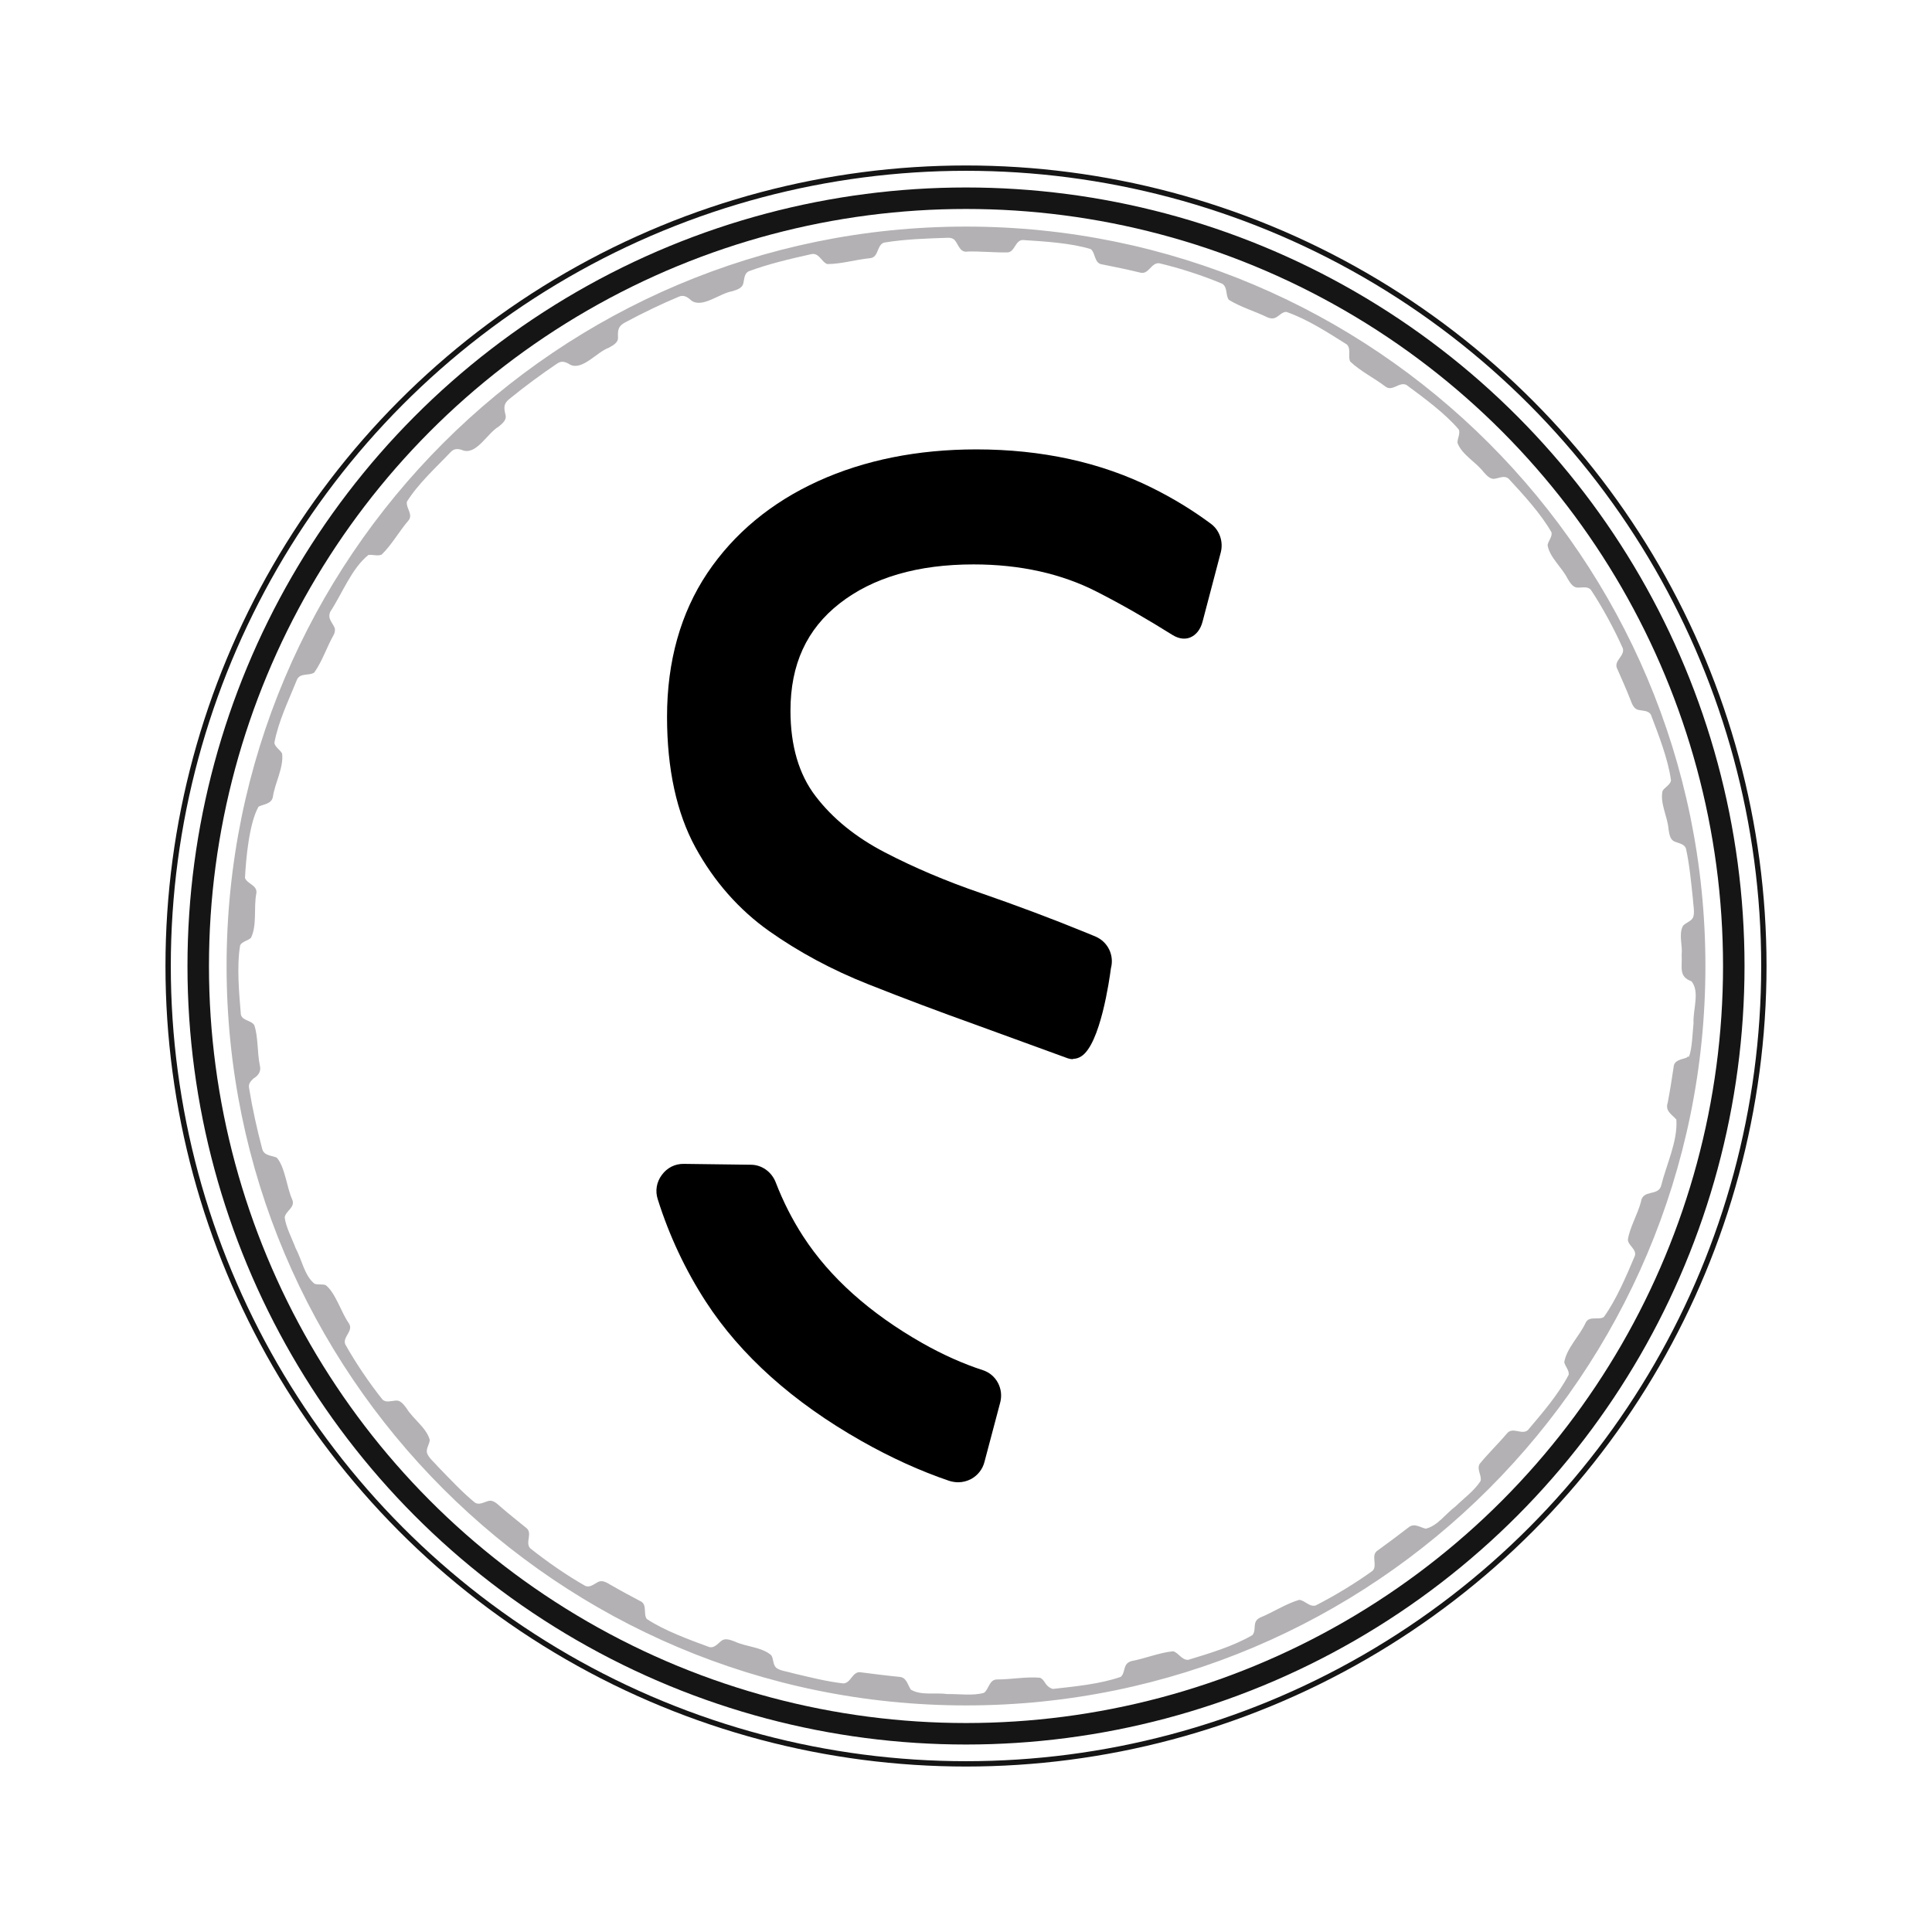
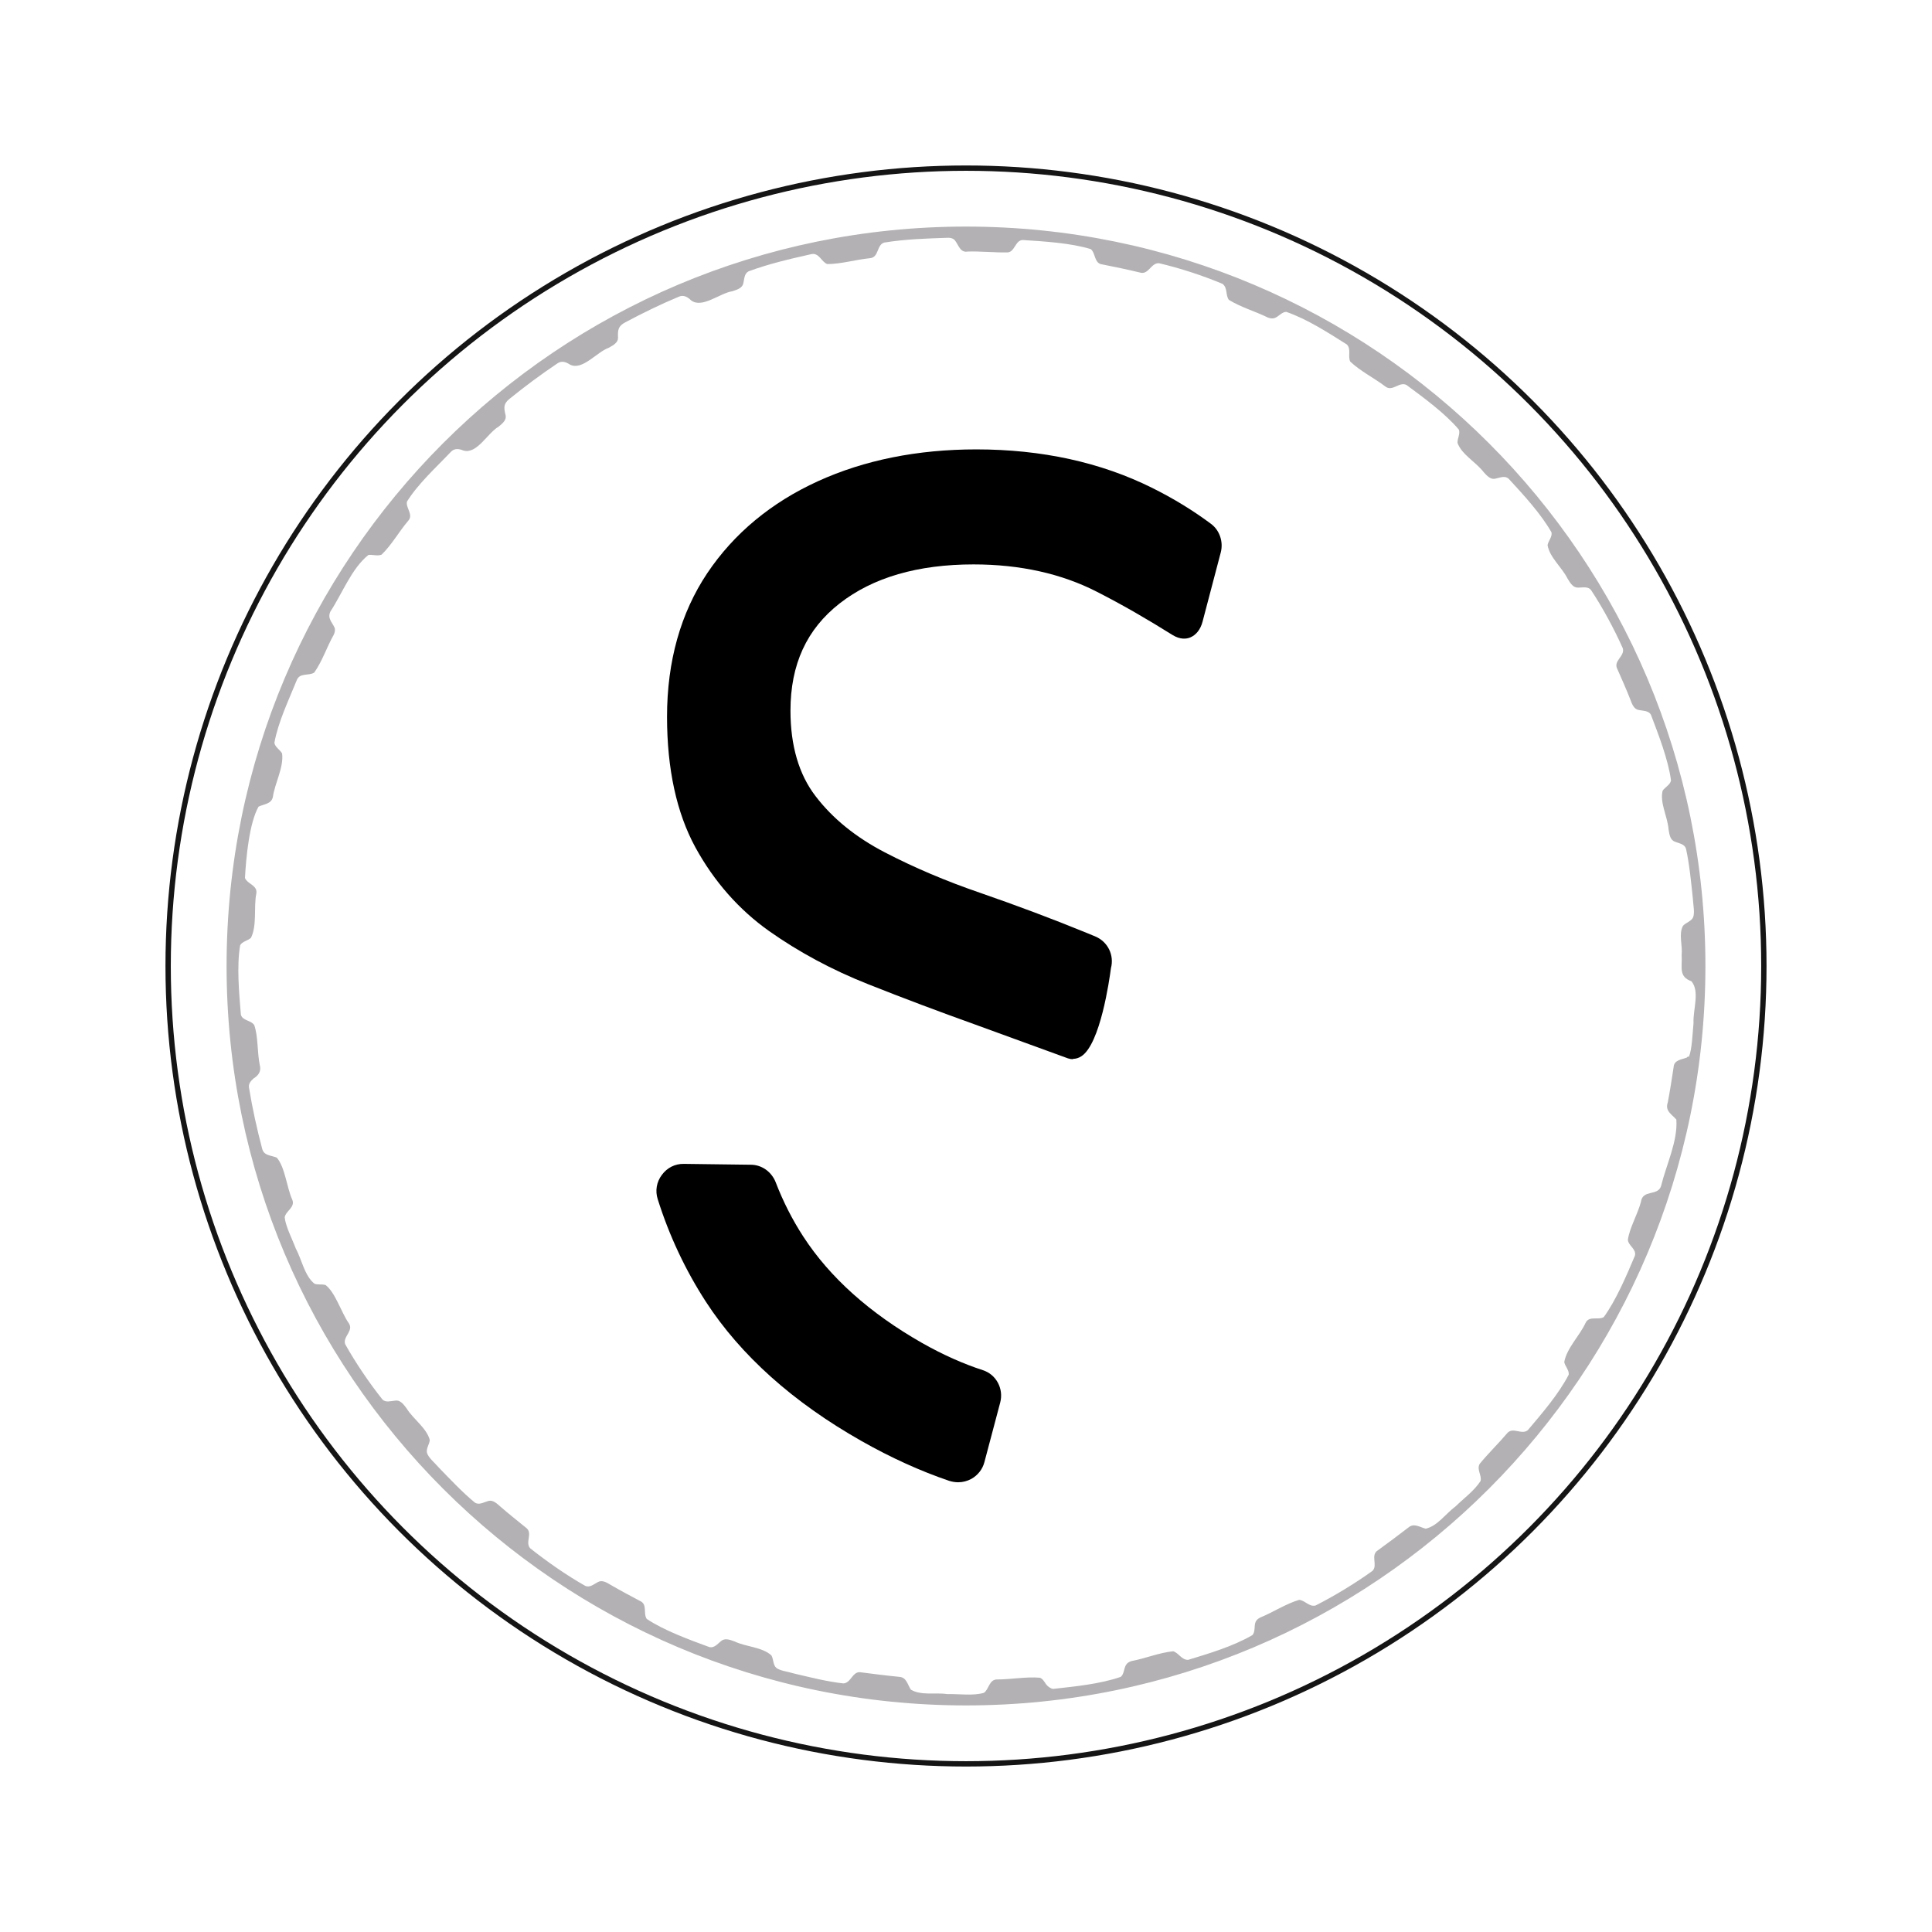
<svg xmlns="http://www.w3.org/2000/svg" viewBox="0 0 112.38 112.38" data-name="Layer 1" id="Layer_1">
  <defs>
    <style>
      .cls-1 {
        stroke-width: 1.25px;
      }

      .cls-1, .cls-2 {
        fill: none;
        stroke: #151515;
        stroke-miterlimit: 10;
      }

      .cls-2 {
        stroke-width: .31px;
      }

      .cls-3 {
        fill: #b3b1b3;
      }
    </style>
  </defs>
  <circle r="46.41" cy="56.19" cx="56.19" class="cls-2" />
-   <circle r="44.66" cy="56.19" cx="56.19" class="cls-1" />
  <path d="M56.19,13.18c-23.76,0-43.01,19.26-43.01,43.01s19.26,43.01,43.01,43.01,43.01-19.26,43.01-43.01S79.95,13.18,56.19,13.18ZM98.19,61.45l-.08.07c-.28.11-.74.13-.76.56-.1.67-.21,1.37-.34,2.05-.17.5.23.68.5.99.09,1.26-.59,2.64-.89,3.87-.19.6-1.07.18-1.17.92-.19.72-.67,1.53-.76,2.21.03.34.51.54.41.92-.48,1.14-1.09,2.58-1.81,3.57-.32.2-.85-.1-1.06.34-.35.76-1.1,1.47-1.24,2.28.05.25.29.47.26.73-.59,1.14-1.56,2.26-2.38,3.23-.36.3-.89-.23-1.22.2-.49.58-1.12,1.19-1.58,1.76-.19.33.14.68.05,1-.37.57-.96.99-1.45,1.47-.58.43-1.06,1.15-1.74,1.3-.33-.08-.67-.34-.99-.08-.57.44-1.2.91-1.78,1.33-.47.28,0,.87-.32,1.2-.98.71-2.23,1.47-3.32,2.02-.37.09-.61-.3-.95-.33-.78.23-1.51.72-2.27,1.03-.13.07-.23.15-.27.27-.09.23,0,.55-.18.75-1.11.65-2.52,1.07-3.74,1.44-.38.01-.55-.41-.87-.5-.81.08-1.62.42-2.42.57-.14.04-.25.11-.32.22-.13.21-.11.54-.31.7-1.21.42-2.68.56-3.94.7-.17-.03-.32-.16-.41-.28-.1-.15-.19-.31-.35-.37-.8-.07-1.67.1-2.48.1-.48-.01-.48.58-.78.78-.65.18-1.37.06-2.12.07-.71-.1-1.54.1-2.13-.26-.19-.29-.25-.71-.66-.74-.72-.07-1.5-.17-2.21-.26-.53-.12-.59.63-1.06.64-.92-.1-1.95-.36-2.88-.58-.35-.11-.8-.15-1.02-.33-.19-.17-.15-.5-.28-.72-.54-.49-1.47-.49-2.14-.81-.31-.12-.58-.2-.79-.02-.2.16-.39.41-.67.35-1.17-.43-2.63-.96-3.65-1.64-.22-.31.06-.86-.4-1.05-.55-.29-1.13-.6-1.68-.92-.28-.17-.53-.31-.77-.17-.23.12-.46.33-.72.22-1.1-.62-2.24-1.42-3.21-2.19-.32-.35.19-.9-.26-1.21-.48-.39-1-.8-1.48-1.22-.24-.22-.47-.41-.73-.31-.25.07-.51.24-.75.08-.71-.58-1.44-1.36-2.1-2.04-.24-.28-.59-.56-.68-.84-.07-.25.14-.51.16-.76-.19-.71-.96-1.2-1.35-1.84-.2-.27-.38-.49-.65-.45-.26.02-.55.13-.75-.06-.76-.95-1.58-2.16-2.17-3.22-.16-.44.51-.77.21-1.22-.44-.62-.78-1.79-1.35-2.22-.2-.07-.45,0-.65-.08-.58-.47-.73-1.39-1.09-2.06-.21-.56-.58-1.25-.64-1.8.06-.38.63-.58.44-1.03-.32-.7-.42-1.9-.9-2.44-.3-.14-.75-.1-.85-.52-.3-1.13-.57-2.35-.76-3.52-.06-.26.1-.42.26-.57.28-.17.46-.41.36-.78-.15-.72-.09-1.67-.32-2.32-.18-.29-.7-.25-.78-.62-.1-1.24-.25-2.81-.04-4.03.12-.22.45-.26.63-.43.36-.74.15-1.77.31-2.58.08-.48-.52-.54-.66-.9.06-1.17.25-3.2.79-4.15.31-.15.74-.15.83-.55.12-.83.64-1.72.54-2.54-.12-.22-.41-.37-.45-.62.23-1.25.83-2.47,1.3-3.64.17-.46.71-.24,1.02-.45.47-.66.74-1.51,1.14-2.21.06-.13.08-.26.05-.38-.15-.35-.44-.55-.25-.96.7-1.07,1.23-2.5,2.21-3.29.26-.03.54.08.77-.02.58-.56,1.01-1.34,1.54-1.96.33-.36-.14-.74-.07-1.12.67-1.07,1.69-1.98,2.56-2.9.22-.23.49-.17.74-.07.78.21,1.39-1.02,2.03-1.39.26-.21.47-.4.41-.67-.11-.44-.13-.67.24-.96.89-.72,1.83-1.42,2.77-2.05.26-.18.51-.08.74.07.72.36,1.56-.74,2.25-.98.29-.16.54-.31.54-.58-.02-.45,0-.68.42-.9,1.01-.54,2.06-1.05,3.11-1.49.29-.13.52.02.72.21.64.49,1.67-.42,2.4-.53.32-.1.59-.2.64-.47.06-.25.05-.56.31-.69,1.16-.43,2.4-.72,3.61-.99.48-.13.61.44.96.57.81,0,1.65-.26,2.47-.34.55-.04.39-.77.84-.91,1.22-.2,2.49-.24,3.73-.28.15,0,.28.04.37.13.24.29.31.76.78.67.72-.02,1.61.07,2.32.05.41-.05.42-.69.85-.72,1.24.08,2.8.17,3.97.53.29.24.19.84.67.89.71.14,1.48.3,2.18.47.52.16.64-.57,1.12-.54,1.23.29,2.55.72,3.69,1.2.31.23.17.66.37.93.69.43,1.54.67,2.27,1.03.14.05.26.07.39.03.24-.08.42-.36.68-.36,1.22.42,2.45,1.22,3.53,1.9.26.28.04.68.19.99.59.56,1.38.95,2.03,1.44.42.35.81-.29,1.24-.08,1,.74,2.26,1.66,3.05,2.6.09.24-.09.52-.08.77.25.69,1.07,1.11,1.52,1.7.22.25.43.45.69.38.26-.05.53-.19.76,0,.84.91,1.9,2.06,2.5,3.13.05.26-.19.49-.23.74.12.72.84,1.29,1.17,1.96.17.28.33.52.61.51.26,0,.56-.08.74.13.67,1.01,1.37,2.3,1.86,3.41.12.46-.58.72-.32,1.2.25.57.52,1.17.75,1.76.11.31.23.58.5.62.25.05.56.03.7.27.44,1.16,1.01,2.61,1.17,3.83-.05.26-.36.39-.49.6-.17.71.3,1.52.35,2.26.05.33.11.61.37.7.24.1.55.13.64.4.2.89.3,1.95.4,2.9.02.37.12.81.02,1.09-.1.24-.42.31-.59.5-.27.48-.02,1.14-.08,1.69.04.75-.19,1.26.57,1.54.5.6.08,1.65.12,2.43-.06.59-.08,1.51-.27,1.97Z" class="cls-3" />
  <g>
    <path d="M62.41,61.61c-.08,0-.17-.01-.25-.04h-.02s-5.46-1.99-5.46-1.99c-2.01-.72-4.09-1.5-6.18-2.33-2.1-.83-4.03-1.87-5.76-3.09-1.75-1.24-3.2-2.88-4.29-4.87-1.09-2-1.65-4.55-1.65-7.6,0-3.22.79-6.03,2.34-8.35,1.55-2.31,3.72-4.11,6.44-5.35,2.7-1.23,5.8-1.85,9.21-1.85,3.8,0,7.24.75,10.23,2.24,1.21.6,2.36,1.3,3.42,2.09.5.37.73,1.04.57,1.66l-1.06,4.03c-.12.46-.38.78-.72.92-.22.09-.58.13-1.02-.14-1.47-.92-2.9-1.75-4.39-2.51-2.06-1.06-4.48-1.6-7.19-1.6-3.24,0-5.86.76-7.79,2.27-1.92,1.5-2.86,3.55-2.86,6.24,0,2.03.49,3.71,1.46,4.97.99,1.3,2.34,2.39,4.01,3.26,1.71.89,3.59,1.69,5.61,2.38,2.05.71,4.14,1.49,6.19,2.33.16.07.32.13.48.2.72.31,1.09,1.09.89,1.84-.09.69-.62,4.41-1.72,5.12-.15.1-.32.15-.48.15Z" />
    <path d="M55.73,86.22c-.17,0-.34-.03-.51-.08-1.68-.57-3.4-1.35-5.11-2.32-3.99-2.26-7.03-4.99-9.05-8.1-1.18-1.82-2.13-3.83-2.8-5.96-.16-.49-.07-1.01.24-1.42.3-.41.76-.65,1.28-.64l3.89.05c.64,0,1.21.41,1.45,1.02.43,1.12.97,2.18,1.6,3.15,1.55,2.39,3.88,4.47,6.92,6.2,1.2.68,2.39,1.21,3.53,1.58.78.25,1.22,1.08,1.01,1.88l-.92,3.47c-.11.42-.39.77-.77.98-.23.12-.49.19-.75.19ZM57.75,81.48h0,0Z" />
  </g>
</svg>